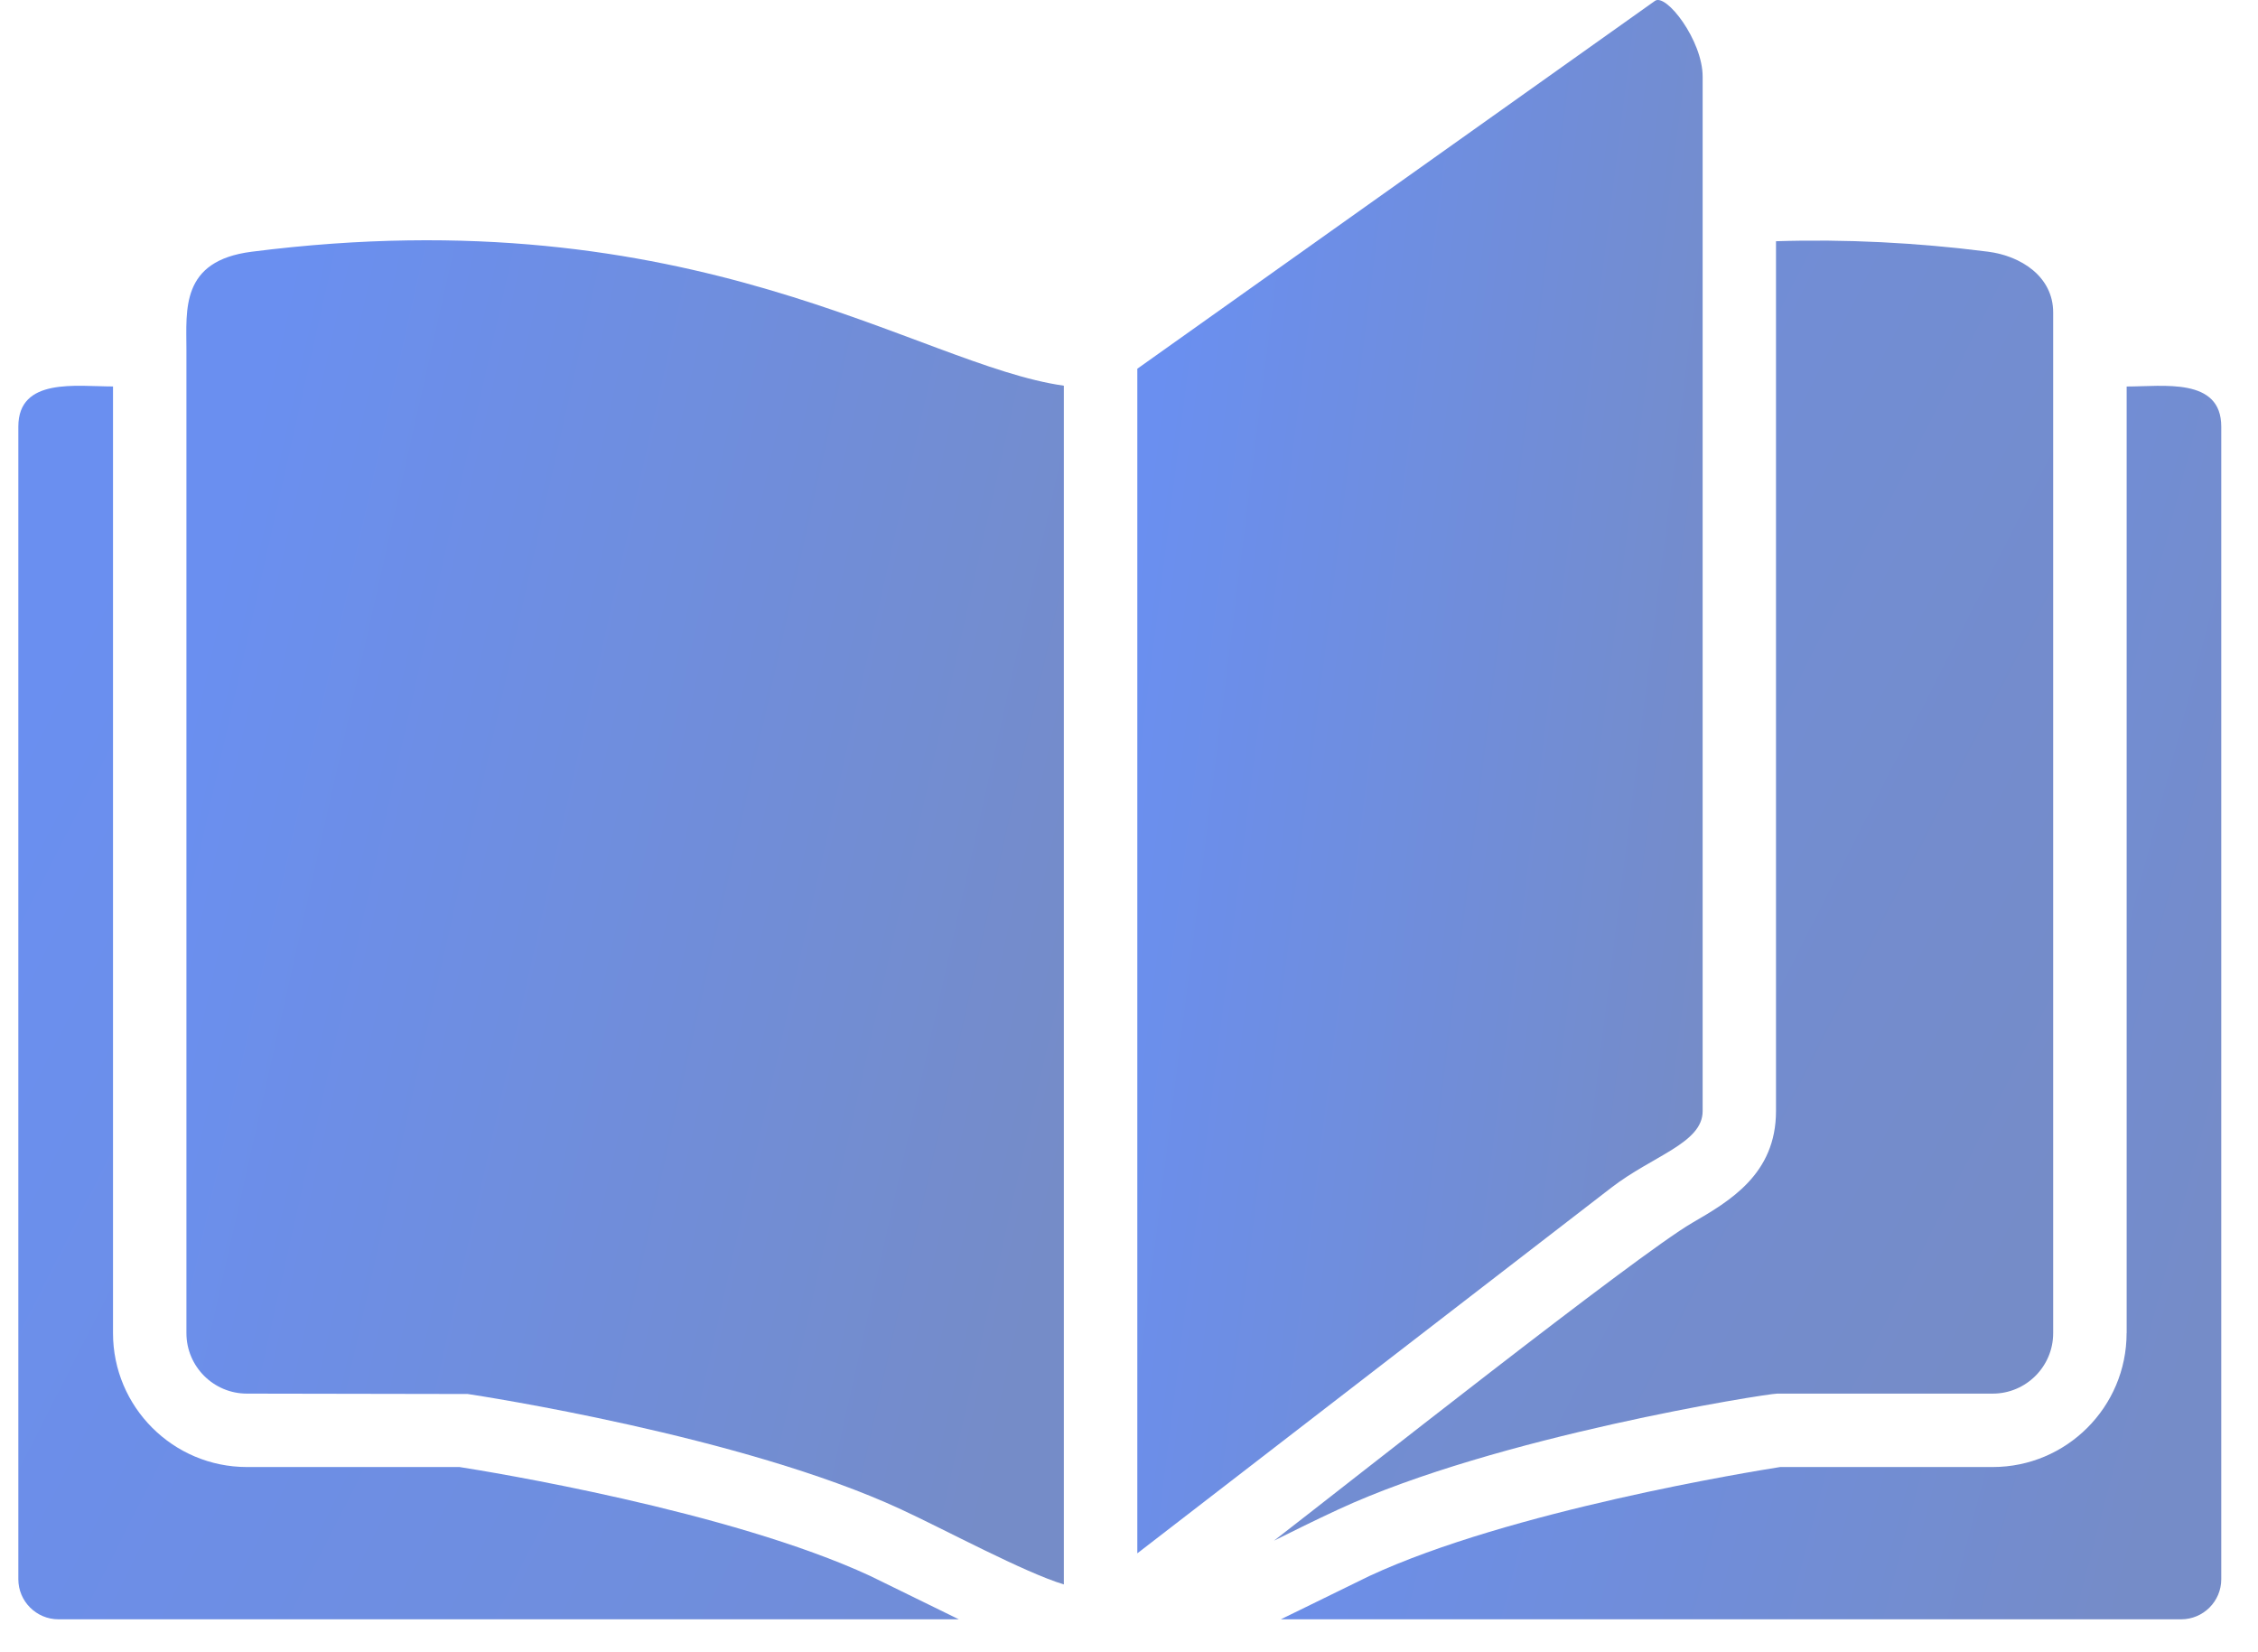
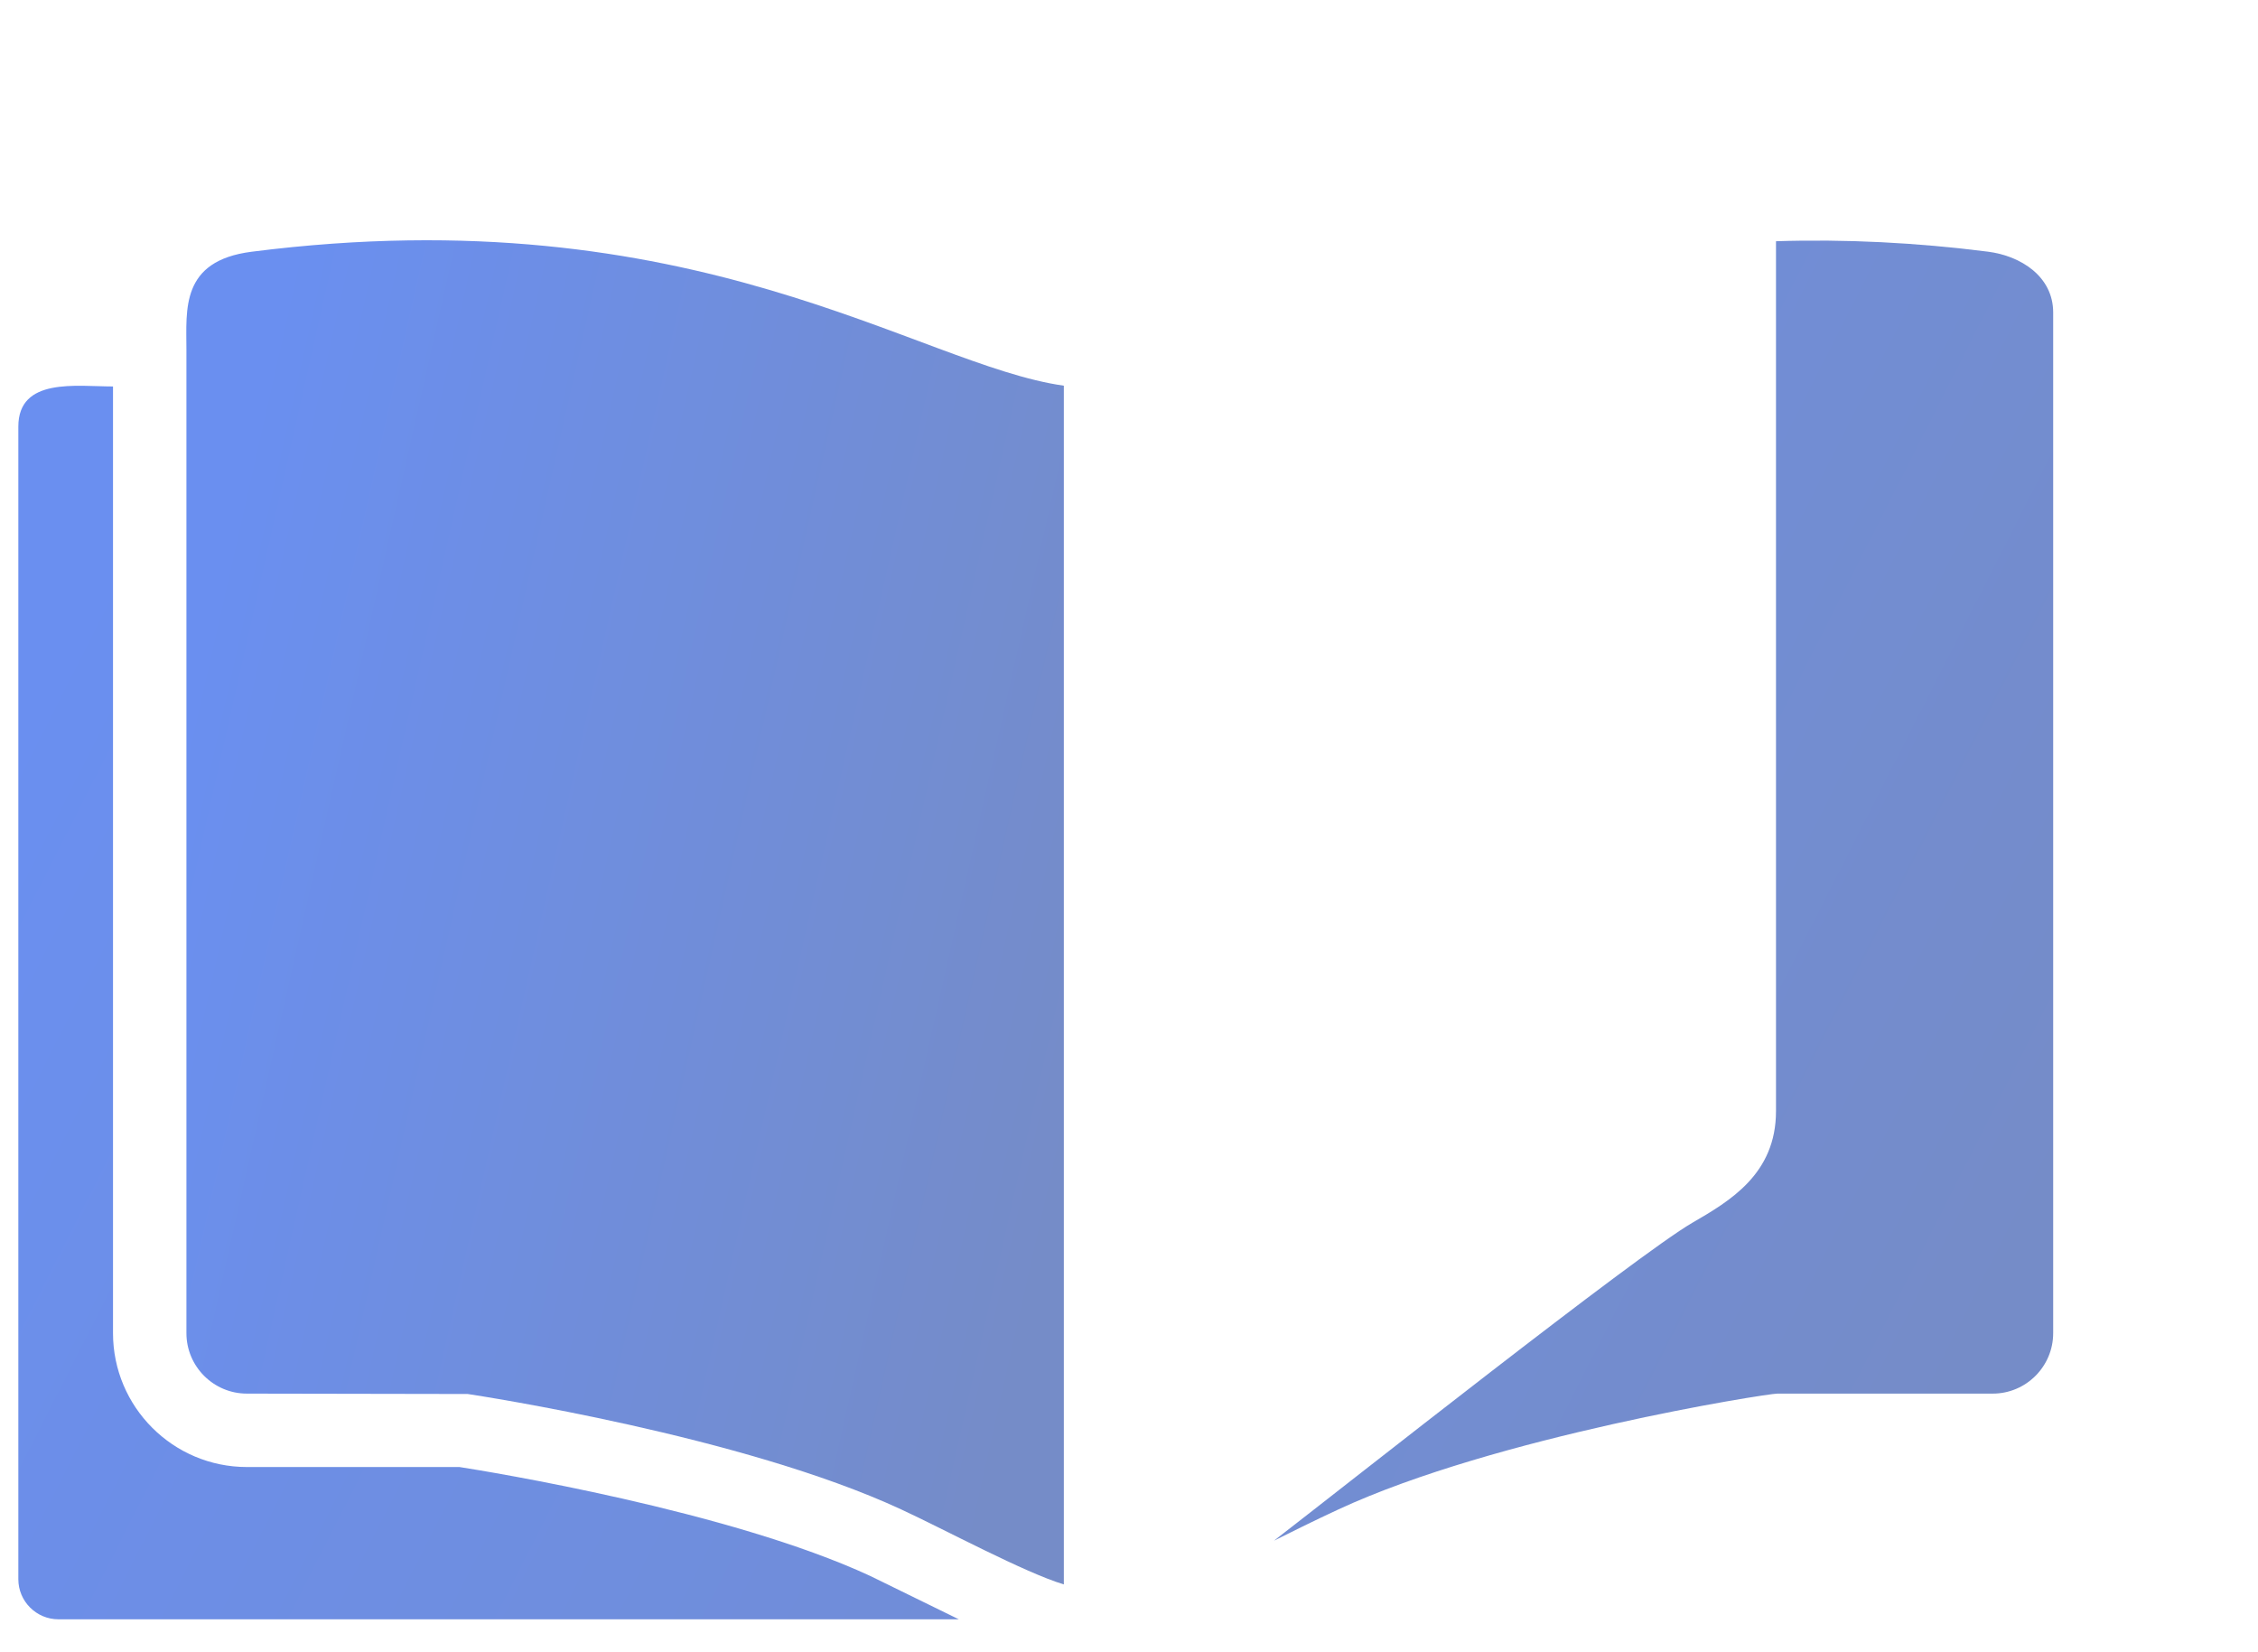
<svg xmlns="http://www.w3.org/2000/svg" width="41" height="30" viewBox="0 0 41 30" fill="none">
  <path fill-rule="evenodd" clip-rule="evenodd" d="M19.317 28.769V7.003C16.662 6.63 12.617 3.543 4.567 4.571C3.275 4.736 3.385 5.623 3.385 6.351L3.385 24.206C3.385 24.811 3.877 25.304 4.483 25.304L8.493 25.311C8.695 25.342 13.488 26.072 16.362 27.406C17.178 27.784 18.589 28.547 19.317 28.769H19.317Z" fill="url(#paint0_linear_82_17)" />
  <path fill-rule="evenodd" clip-rule="evenodd" d="M8.343 26.637H4.483C3.142 26.637 2.052 25.547 2.052 24.206V7.017C1.388 7.017 0.333 6.848 0.333 7.746V28.674C0.333 29.076 0.66 29.402 1.062 29.402L17.41 29.402L15.802 28.615C13.245 27.429 8.85 26.716 8.343 26.637ZM30.729 22.202C29.725 22.784 24.458 26.951 23.133 27.974C23.485 27.798 23.871 27.607 24.304 27.406C27.157 26.082 32.076 25.304 32.272 25.304H36.183C36.788 25.304 37.281 24.812 37.281 24.206L37.281 5.674C37.281 5.016 36.687 4.645 36.099 4.57C34.795 4.404 33.511 4.34 32.248 4.38V20.175C32.248 21.319 31.406 21.809 30.729 22.202Z" fill="url(#paint1_linear_82_17)" />
-   <path fill-rule="evenodd" clip-rule="evenodd" d="M29.256 21.566C30.01 20.983 30.916 20.756 30.916 20.175V1.391C30.916 0.733 30.252 -0.129 30.05 0.016L20.651 6.695V28.204L29.256 21.566V21.566Z" fill="url(#paint2_linear_82_17)" />
-   <path fill-rule="evenodd" clip-rule="evenodd" d="M38.614 24.206C38.614 25.547 37.524 26.637 36.183 26.637H32.324C31.817 26.717 27.419 27.43 24.866 28.615L23.257 29.402H39.605C40.006 29.402 40.333 29.076 40.333 28.674V7.746C40.333 6.848 39.28 7.018 38.615 7.018V24.206L38.614 24.206Z" fill="url(#paint3_linear_82_17)" />
  <defs>
    <linearGradient id="paint0_linear_82_17" x1="5.311" y1="4.362" x2="22.265" y2="8.175" gradientUnits="userSpaceOnUse">
      <stop stop-color="#6A8FF0" />
      <stop offset="1" stop-color="#758CC8" />
    </linearGradient>
    <linearGradient id="paint1_linear_82_17" x1="4.803" y1="4.368" x2="37.623" y2="21.053" gradientUnits="userSpaceOnUse">
      <stop stop-color="#6A8FF0" />
      <stop offset="1" stop-color="#758CC8" />
    </linearGradient>
    <linearGradient id="paint2_linear_82_17" x1="21.893" y1="-1.62055e-06" x2="33.189" y2="1.416" gradientUnits="userSpaceOnUse">
      <stop stop-color="#6A8FF0" />
      <stop offset="1" stop-color="#758CC8" />
    </linearGradient>
    <linearGradient id="paint3_linear_82_17" x1="25.322" y1="7.005" x2="43.18" y2="11.694" gradientUnits="userSpaceOnUse">
      <stop stop-color="#6A8FF0" />
      <stop offset="1" stop-color="#758CC8" />
    </linearGradient>
  </defs>
</svg>